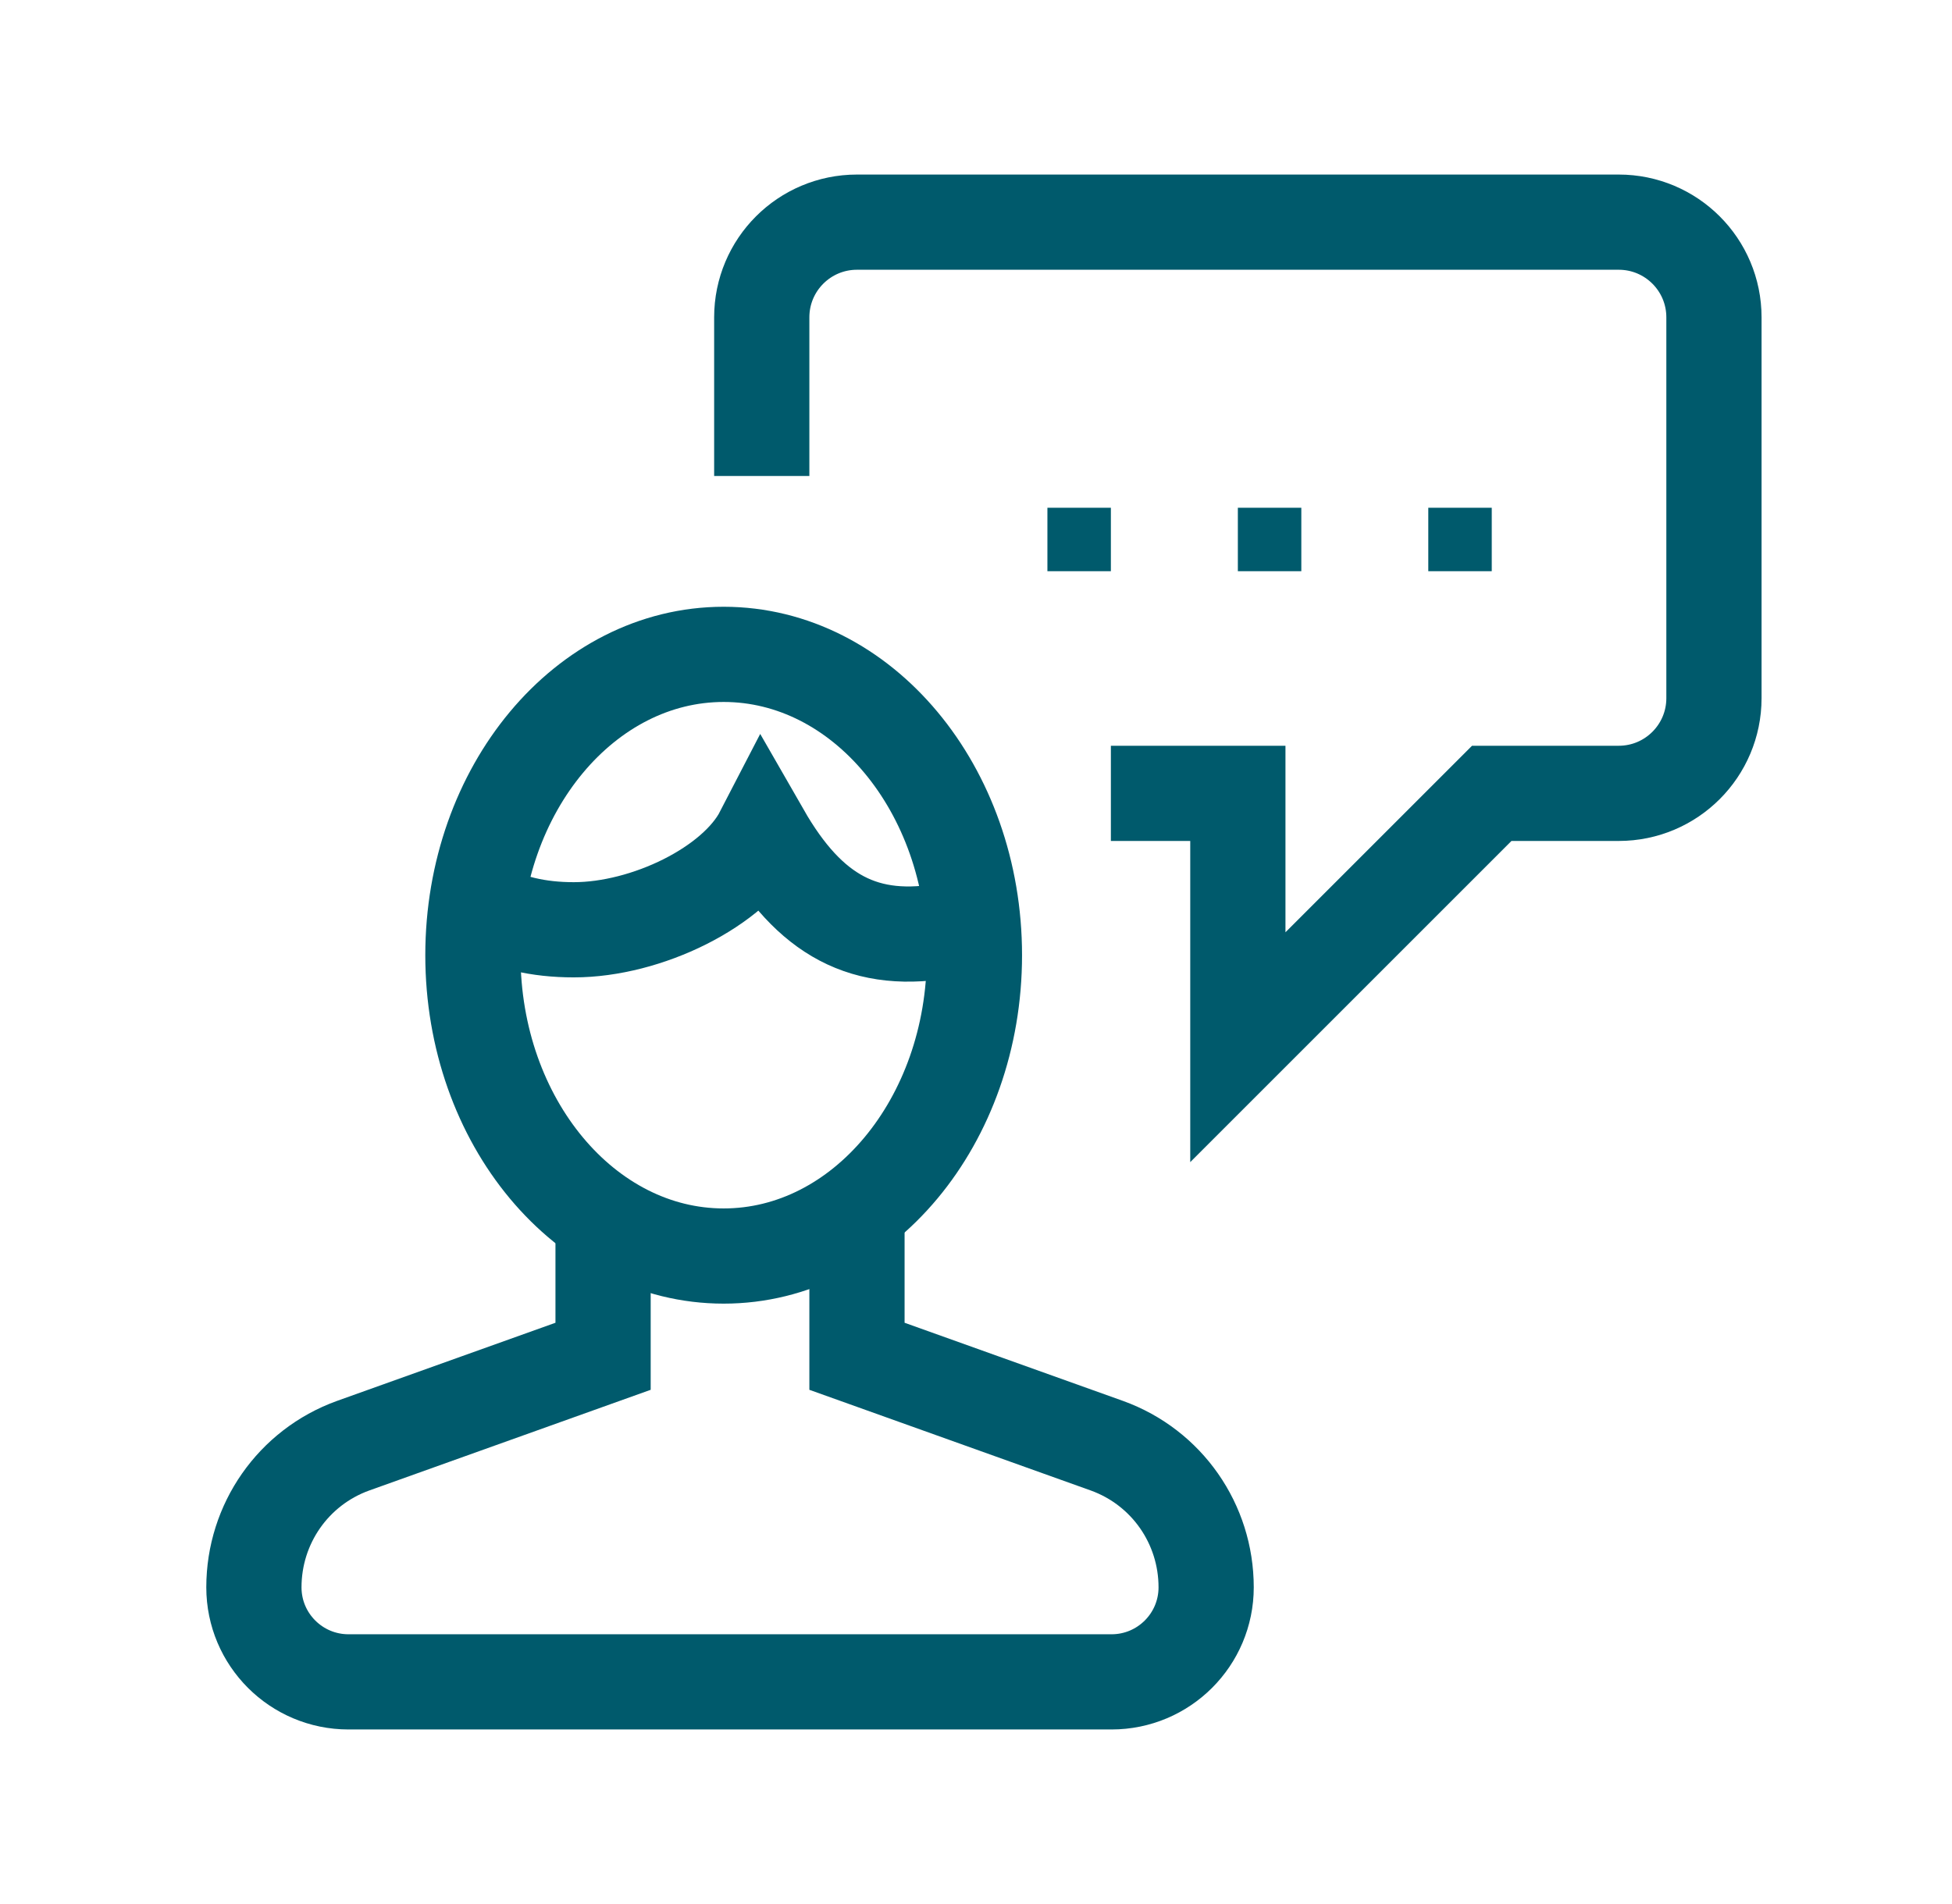
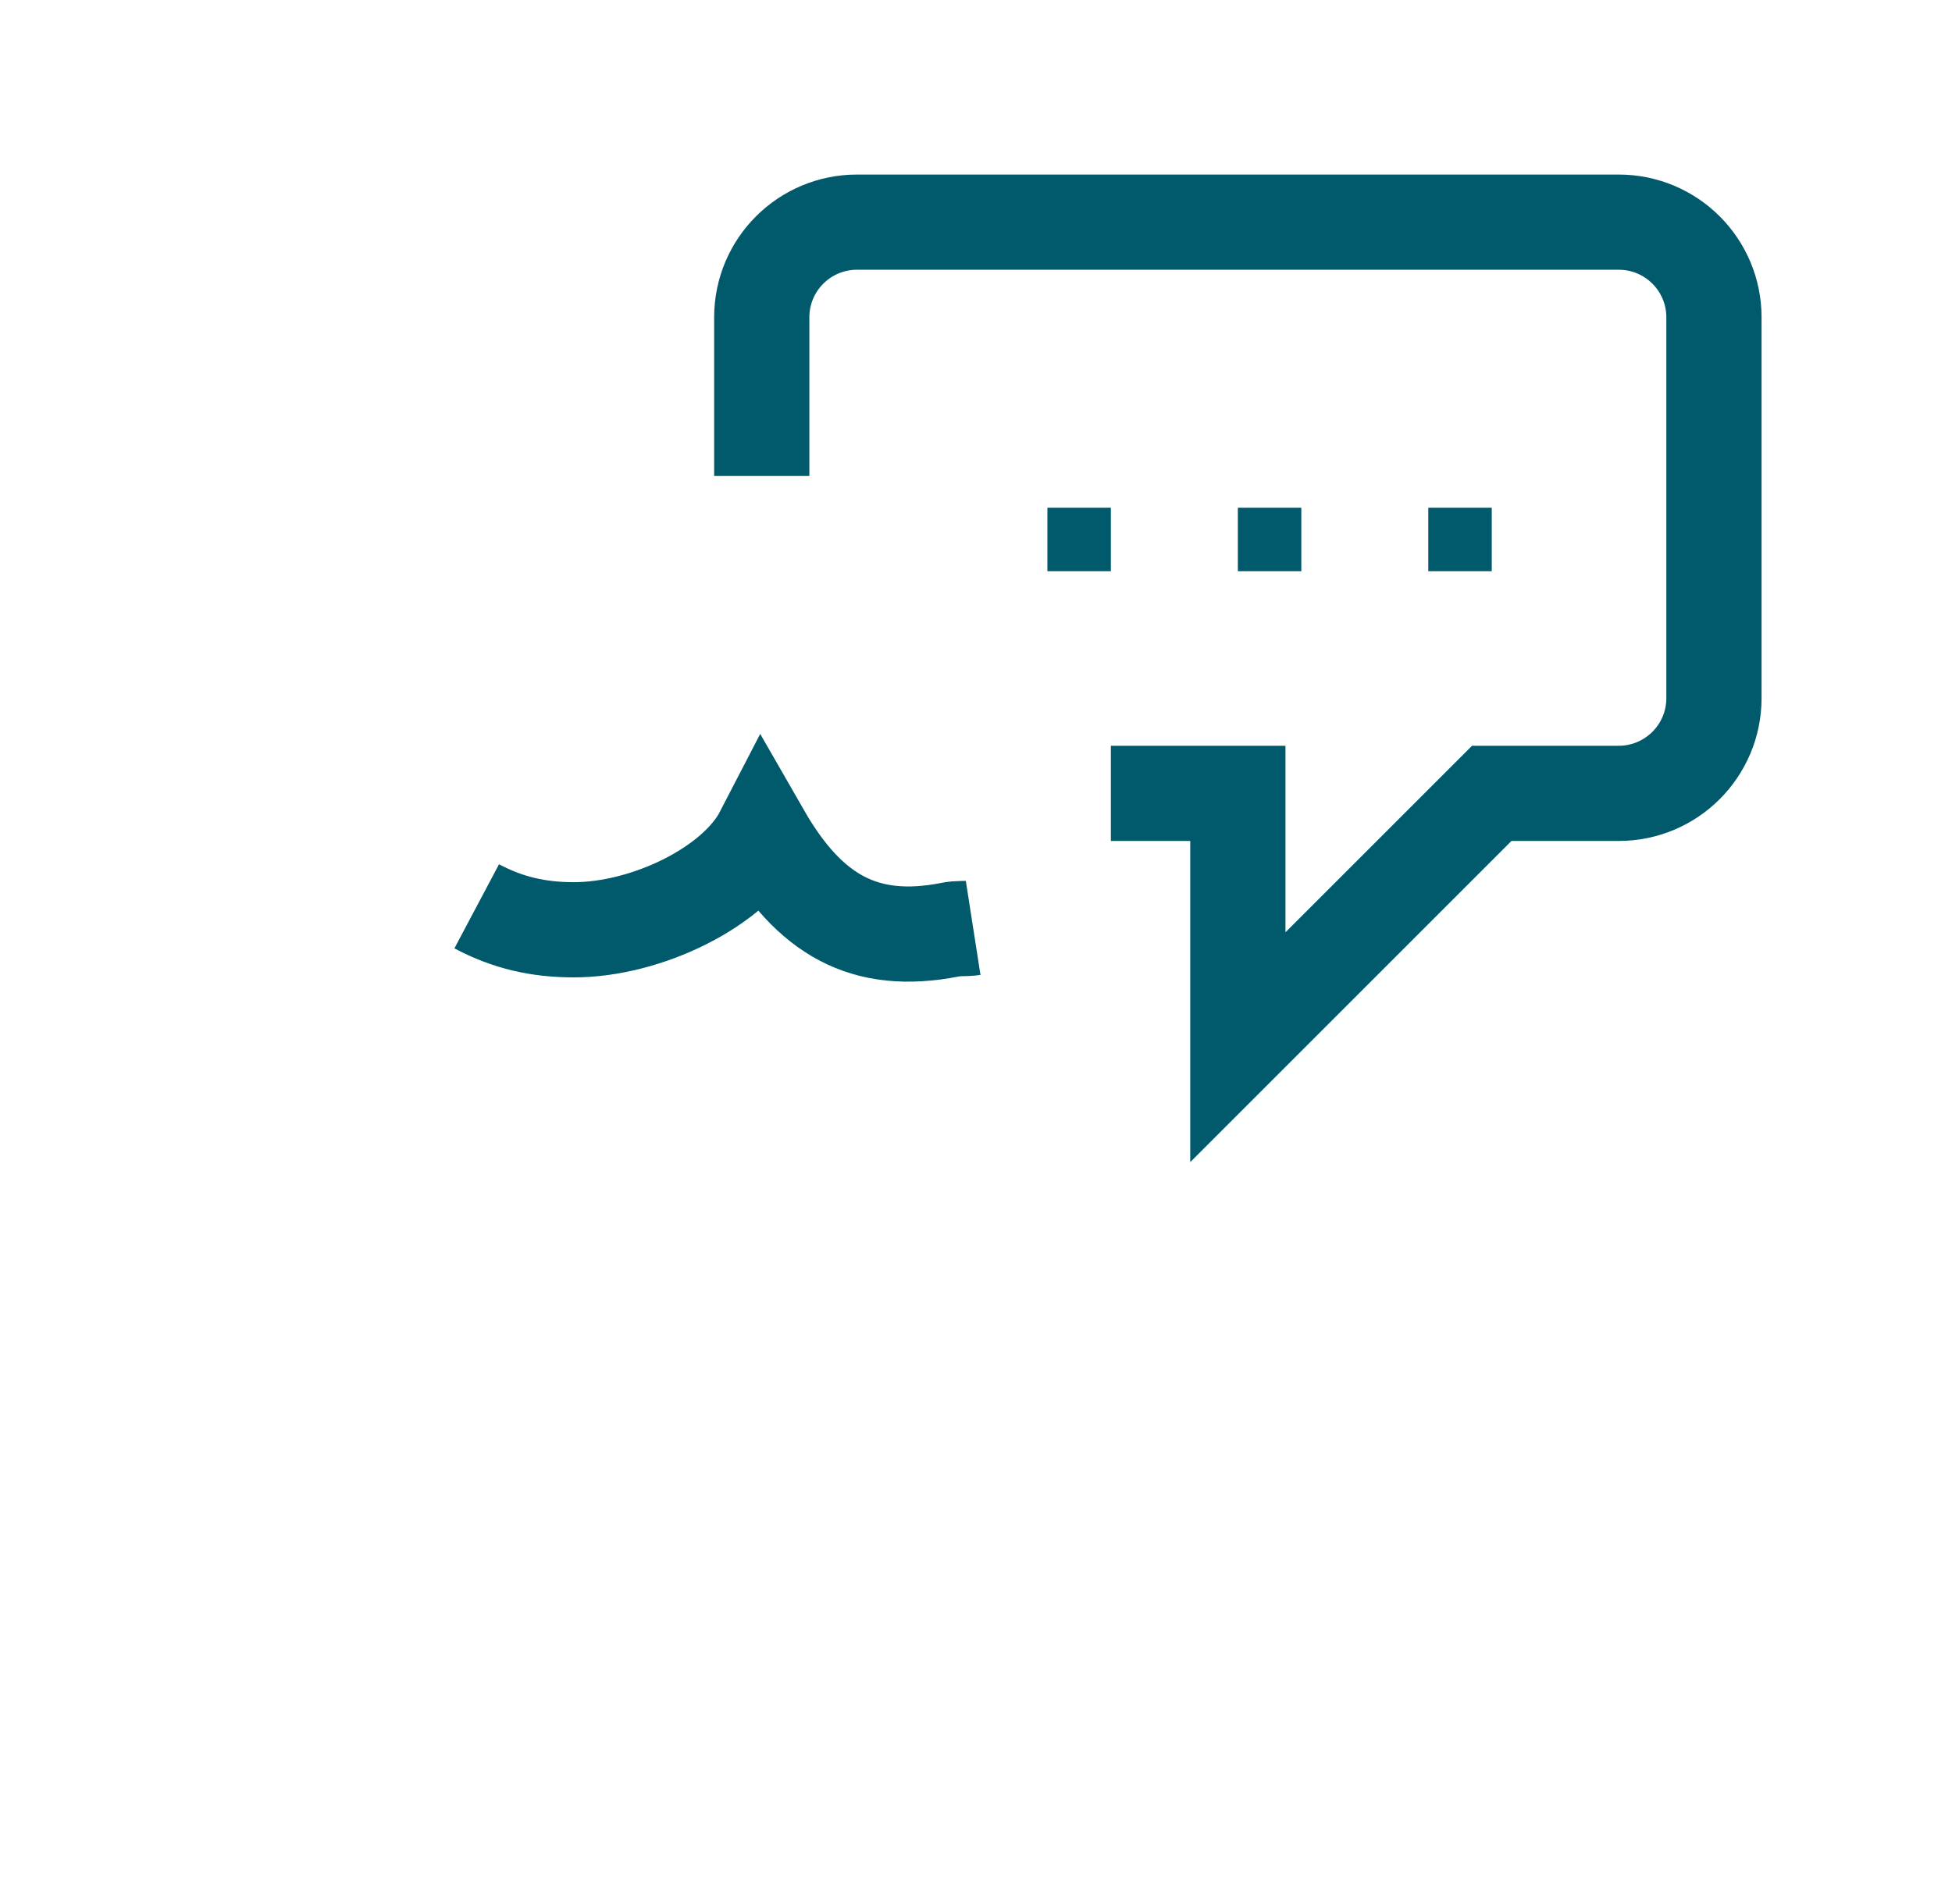
<svg xmlns="http://www.w3.org/2000/svg" width="41" height="40" viewBox="0 0 41 40" fill="none">
  <path d="M23.333 16.667H26V22L31.333 16.667H34C35.105 16.667 36 15.771 36 14.667V6.667C36 5.562 35.105 4.667 34 4.667H18C16.895 4.667 16 5.562 16 6.667V10" stroke="#005a6c" stroke-width="2" stroke-miterlimit="10" />
-   <path d="M12.667 25.587V28.493L7.413 30.373C6.16 30.827 5.333 32.013 5.333 33.347V33.347C5.333 34.444 6.223 35.333 7.32 35.333H23.347C24.444 35.333 25.334 34.444 25.334 33.347V33.347C25.334 32.013 24.507 30.827 23.253 30.373L18 28.493V25.413" stroke="#005a6c" stroke-width="2" stroke-miterlimit="10" />
-   <path d="M20.467 20.067C20.467 23.56 18.107 26.387 15.2 26.387C12.293 26.387 9.933 23.56 9.933 20.067C9.933 16.573 12.293 13.747 15.2 13.747C18.107 13.747 20.467 16.573 20.467 20.067Z" stroke="#005a6c" stroke-width="2" stroke-miterlimit="10" />
  <path d="M20.44 19.493C20.267 19.52 20.12 19.493 19.947 19.533C18.16 19.88 17 19.227 16.013 17.507C15.427 18.64 13.573 19.533 12.053 19.533C11.307 19.533 10.667 19.387 10.013 19.04" stroke="#005a6c" stroke-width="2" stroke-miterlimit="10" />
  <path d="M31.333 10.667H30V12H31.333V10.667Z" fill="#005a6c" />
-   <path d="M27.333 10.667H26V12H27.333V10.667Z" fill="#005a6c" />
+   <path d="M27.333 10.667H26V12H27.333Z" fill="#005a6c" />
  <path d="M23.333 10.667H22V12H23.333V10.667Z" fill="#005a6c" />
</svg>